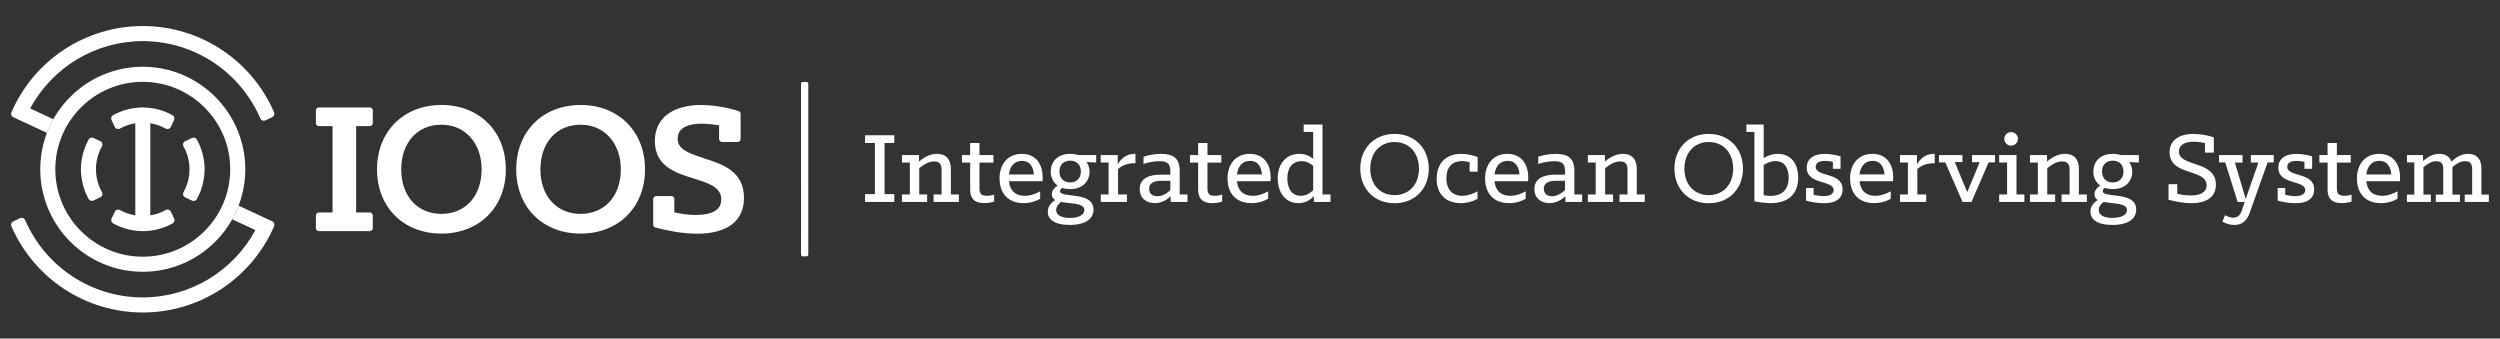
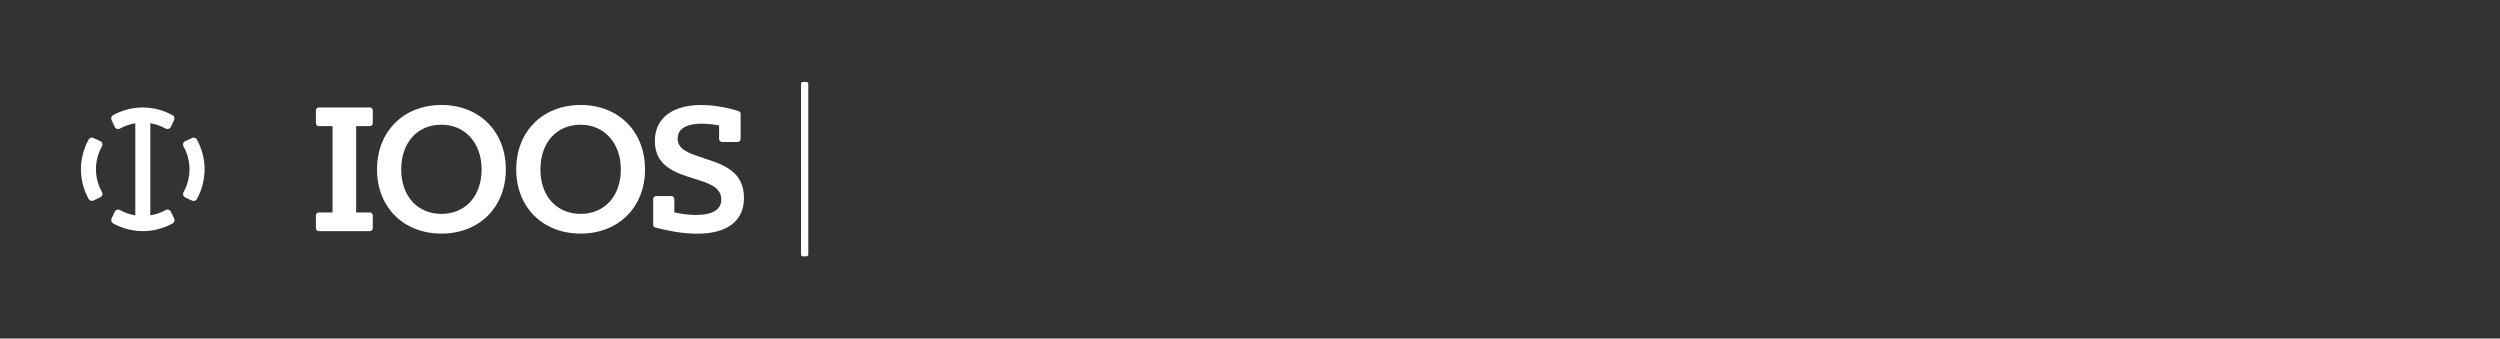
<svg xmlns="http://www.w3.org/2000/svg" width="960" height="130" viewBox="0 0 960 130">
  <rect x="0" y="0" width="960" height="130" fill="#333333" stroke="none" />
  <g fill="#FFF">
-     <path d="M332.183 74.553h3.783V54.92h-3.783v-2.984h11.225v2.984h-3.74v19.633h3.74v2.986h-11.225v-2.99zm14.17.127h3.026V62.403h-3.03v-2.86h6.56v2.522c1.89-1.68 4.24-2.983 6.93-2.983 3.23 0 5.3 1.933 5.3 5.716v9.878h3.07v2.86h-9.71v-2.86h3.07v-9.5c0-1.978-.72-3.195-2.82-3.195-2.15 0-4.21 1.31-5.76 2.61v10.09h3.03v2.86h-9.67v-2.86zm26.194-1.977V62.446h-3.154v-2.9h3.154V54.92h3.572v4.625h5.34v2.9h-5.34v10.05c0 2.058 1 2.688 2.85 2.688 1.09 0 2.06-.21 2.77-.46v2.69c-1.14.335-2.27.586-3.83.586-3.28 0-5.38-1.39-5.38-5.3zm11.27-4.12c0-5.59 3.193-9.5 8.574-9.5 5.64 0 7.99 4.37 7.99 8.913 0 .504 0 1.05-.08 1.596h-12.86c.34 3.53 2.36 5.592 6.06 5.592 2.31 0 4.33-.84 5.93-1.722v2.857c-1.51.88-3.61 1.68-6.43 1.68-6.01 0-9.16-3.91-9.16-9.42zm3.615-1.6h9.584c-.167-2.562-1.302-5.21-4.58-5.21-3.072 0-4.67 2.31-5.004 5.21zm14.926 14.297c0-2.017 1.218-3.446 2.857-4.455-.797-.506-1.303-1.18-1.303-2.23 0-1.473 1.01-2.52 2.187-3.36-1.81-1.264-2.61-3.324-2.61-5.383 0-3.492 2.35-6.77 7.44-6.77 1.13 0 2.18.168 3.07.463h6.93v2.86l-3.7-.17c.75 1.053 1.17 2.355 1.17 3.617 0 3.49-2.4 6.766-7.48 6.766-1.18 0-2.19-.165-3.07-.46-.47.336-.8.756-.8 1.22 0 2.94 12.86-.21 12.86 7.106 0 3.235-2.61 5.885-9.17 5.885-6.1 0-8.41-2.32-8.41-5.09zm14.043-.63c0-2.774-5.25-2.354-8.91-3.11-1.17.798-1.93 1.89-1.93 3.11 0 1.977 1.98 3.027 5.3 3.027 4.25 0 5.55-1.68 5.55-3.026zm-9.58-14.798c0 2.648 1.73 4.203 4.12 4.203s4.12-1.513 4.12-4.203c0-2.65-1.72-4.163-4.12-4.163-2.39 0-4.12 1.51-4.12 4.16zm15.85 8.828h3.03V62.403h-3.02v-2.86h6.52v3.53c1.14-1.89 3.11-3.99 6.39-3.99h.42v3.615h-.63c-2.82 0-4.79 1.09-6.05 2.185v9.794h3.41v2.86h-10.05v-2.86zm14.97-2.062c0-4.456 4.12-5.548 8.24-5.548h3.53v-1.387c0-2.733-1.05-3.783-4.2-3.783-2.23 0-4.58.545-6.09 1.05v-2.775c1.77-.59 4.33-1.093 6.81-1.093 4.67 0 7.07 1.808 7.07 6.43v9.166h2.99v2.86h-6.43v-2.186c-1.31 1.263-3.37 2.648-6.14 2.648-3.19 0-5.76-1.848-5.76-5.382zm11.77.38v-3.572h-3.36c-2.6 0-4.79.63-4.79 3.068 0 1.64 1.01 2.86 3.16 2.86 2.1 0 3.79-1.22 5.01-2.356zm10.68-.295V62.446h-3.15v-2.9h3.15V54.92h3.58v4.625H469v2.9h-5.34v10.05c0 2.058 1.01 2.688 2.862 2.688 1.09 0 2.06-.21 2.773-.46v2.69c-1.135.336-2.27.587-3.825.587-3.28 0-5.383-1.385-5.383-5.297zm11.27-4.12c0-5.59 3.2-9.5 8.58-9.5 5.64 0 7.99 4.37 7.99 8.913 0 .504 0 1.05-.08 1.596h-12.87c.34 3.53 2.36 5.592 6.06 5.592 2.32 0 4.33-.84 5.93-1.722v2.857c-1.51.88-3.61 1.68-6.43 1.68-6.01 0-9.16-3.91-9.16-9.42zm3.62-1.6h9.59c-.16-2.562-1.3-5.21-4.58-5.21-3.06 0-4.66 2.31-5 5.21zm15.65 1.56c0-5.55 3.15-9.46 8.32-9.46 2.27 0 3.96.8 5.3 1.933V50.673h-3.65v-2.86h7.24V74.68h3.07v2.86h-6.39v-2.27c-1.34 1.51-3.23 2.73-5.97 2.73-4.91 0-7.9-4.076-7.9-9.458zm13.62 4.497v-9.375c-1.09-.924-2.52-1.764-4.45-1.764-3.7 0-5.46 2.74-5.46 6.6 0 3.54 1.47 6.69 5.13 6.69 2.1 0 3.62-1.05 4.79-2.14zm18.08-8.28c0-7.738 5.34-13.33 13.16-13.33 7.83 0 13.17 5.592 13.17 13.33 0 7.734-5.34 13.285-13.16 13.285-7.81 0-13.15-5.55-13.15-13.286zm22.54 0c0-6.225-3.86-10.22-9.37-10.22-5.46 0-9.33 4.037-9.33 10.22 0 6.22 3.83 10.17 9.34 10.17 5.47.002 9.38-3.99 9.38-10.17zm6.82 3.824c0-6.055 3.74-9.5 9.38-9.5 2.44 0 4.84.672 6.35 1.218v5.632h-3.07V62.32c-.79-.254-1.89-.464-2.94-.464-4.03 0-6.01 2.648-6.01 6.6 0 4.038 2.1 6.728 6.1 6.728 2.15 0 4.21-.796 5.85-1.722v2.9C565.59 77.37 563.4 78 560.96 78c-5.76 0-9.293-3.447-9.293-9.416zm18.58 0c0-5.592 3.2-9.5 8.58-9.5 5.63 0 7.99 4.37 7.99 8.912 0 .504 0 1.05-.08 1.596H573.9c.334 3.53 2.353 5.592 6.056 5.592 2.31 0 4.326-.84 5.923-1.722v2.857c-1.51.88-3.62 1.68-6.43 1.68-6.02 0-9.17-3.91-9.17-9.42zm3.62-1.6h9.59c-.16-2.563-1.3-5.21-4.58-5.21-3.07 0-4.67 2.31-5 5.21zm15.31 5.634c0-4.456 4.12-5.548 8.24-5.548h3.53v-1.387c0-2.733-1.05-3.783-4.2-3.783-2.23 0-4.58.545-6.09 1.05v-2.775c1.77-.59 4.33-1.093 6.81-1.093 4.67 0 7.07 1.808 7.07 6.43v9.166h2.98v2.86h-6.43v-2.186c-1.3 1.262-3.36 2.646-6.14 2.646-3.19.002-5.75-1.846-5.75-5.38zm11.77.38v-3.572h-3.37c-2.6 0-4.79.63-4.79 3.068 0 1.64 1.01 2.86 3.15 2.86 2.1 0 3.78-1.22 5-2.356zm8.75 1.682h3.03V62.403h-3.03v-2.86h6.56v2.522c1.9-1.68 4.25-2.983 6.94-2.983 3.24 0 5.3 1.933 5.3 5.716v9.878h3.07v2.86h-9.71v-2.86h3.07v-9.5c0-1.978-.72-3.195-2.82-3.195-2.14 0-4.2 1.31-5.76 2.61v10.09h3.03v2.86h-9.67v-2.86zm33.26-9.92c0-7.738 5.34-13.33 13.16-13.33s13.16 5.592 13.16 13.33c0 7.734-5.34 13.285-13.16 13.285s-13.16-5.55-13.16-13.286zm22.54 0c0-6.225-3.87-10.22-9.37-10.22-5.47 0-9.33 4.037-9.33 10.22 0 6.22 3.83 10.17 9.34 10.17 5.46.002 9.374-3.99 9.374-10.17zm8.16 12.525V50.673h-3.07v-2.86h6.64v12.91c1.48-.925 3.24-1.64 5.39-1.64 4.96 0 7.86 3.572 7.86 9.122 0 6.518-4.08 9.795-10.47 9.795-2.1 0-4.62-.333-6.34-.715zm13.16-9.08c0-3.57-1.56-6.35-5.05-6.35-1.77 0-3.32.716-4.54 1.514v11.6c.76.13 1.77.25 2.65.25 4.59 0 6.94-2.56 6.94-7.02zm6.69 8.787V72.2h2.9v2.563c1.05.295 2.61.548 3.87.548 2.35 0 3.82-.84 3.82-2.31 0-3.95-10.34-1.93-10.34-8.62 0-3.15 2.32-5.29 6.94-5.29 2.27 0 4.66.51 6.05.97v4.75h-2.94v-2.69c-.88-.21-2.19-.33-3.11-.33-2.44 0-3.49.97-3.49 2.27 0 4.08 10.34 1.85 10.34 8.71 0 2.95-1.97 5.26-7.19 5.26-2.43 0-5.21-.5-6.85-1zm16.9-8.408c0-5.592 3.2-9.5 8.58-9.5 5.64 0 7.99 4.37 7.99 8.912 0 .504 0 1.05-.08 1.596h-12.86c.334 3.53 2.35 5.592 6.05 5.592 2.317 0 4.33-.84 5.93-1.722v2.857c-1.51.88-3.613 1.68-6.43 1.68-6.012 0-9.163-3.91-9.163-9.42zm3.62-1.6h9.58c-.16-2.563-1.3-5.21-4.58-5.21-3.07 0-4.66 2.31-5 5.21zm15.55 7.696h3.03V62.403h-3.03v-2.86h6.52v3.53c1.14-1.89 3.11-3.99 6.39-3.99h.42v3.615h-.63c-2.81 0-4.79 1.09-6.05 2.185v9.794h3.404v2.86H729.6v-2.86zM747 62.36h-2.436v-2.815h9v2.69h-2.94l4.79 11.562 4.797-11.52h-2.94v-2.732h8.79v2.815h-2.44l-6.56 15.18h-3.45L747 62.36zm20.69 12.32h3.03V62.403h-3.028v-2.86h6.643V74.68h3.026v2.86h-9.67v-2.86zm4.584-23.965c1.43 0 2.61 1.177 2.61 2.606s-1.18 2.61-2.602 2.61c-1.47 0-2.65-1.18-2.65-2.61s1.18-2.6 2.65-2.6zm7.23 23.965h3.03V62.403h-3.03v-2.86h6.56v2.522c1.89-1.68 4.247-2.983 6.94-2.983 3.23 0 5.292 1.933 5.292 5.716v9.878h3.07v2.86h-9.71v-2.86h3.07v-9.5c0-1.978-.713-3.195-2.81-3.195-2.147 0-4.207 1.31-5.766 2.61v10.09h3.028v2.86h-9.67v-2.86zm23.21 6.6c0-2.017 1.22-3.446 2.86-4.455-.8-.506-1.3-1.18-1.3-2.23 0-1.473 1.01-2.52 2.187-3.36-1.8-1.264-2.61-3.324-2.61-5.383 0-3.492 2.36-6.77 7.45-6.77 1.14 0 2.19.168 3.07.463h6.94v2.86l-3.7-.17c.76 1.053 1.18 2.355 1.18 3.617 0 3.49-2.4 6.766-7.48 6.766-1.173 0-2.184-.165-3.066-.46-.47.336-.8.756-.8 1.22 0 2.94 12.86-.21 12.86 7.106 0 3.235-2.61 5.885-9.166 5.885-6.1 0-8.41-2.32-8.41-5.09zm14.05-.63c0-2.774-5.26-2.354-8.913-3.11-1.18.798-1.93 1.89-1.93 3.11 0 1.977 1.98 3.027 5.3 3.027 4.25 0 5.55-1.68 5.55-3.026zm-9.59-14.798c0 2.648 1.73 4.203 4.12 4.203s4.126-1.513 4.126-4.203c0-2.65-1.73-4.163-4.12-4.163s-4.126 1.51-4.126 4.16zM832.71 76.7v-5.972h3.362v3.66c1.255.334 3.19.67 5.21.67 3.53 0 6.052-1.177 6.052-3.87 0-6.555-14.208-3.488-14.208-12.695 0-4.708 3.74-7.064 9.162-7.064 2.733 0 5.718.58 7.82 1.3v5.88h-3.403v-3.69c-1.095-.25-2.737-.51-4.288-.51-3.49 0-5.723 1.34-5.723 3.74 0 6.13 14.215 3.27 14.215 12.78 0 5.08-4.12 7.1-9.42 7.1-3.12 0-6.4-.68-8.79-1.35zm20.683 8.365l1.05-2.438c.845.462 1.77.966 3.07.966 1.345 0 2.607-.63 3.238-2.48l1.22-3.573h-2.73l-4.75-15.18h-2.4v-2.814h9.04v2.86h-2.94l4.16 13.998 4.88-14h-2.9v-2.858h8.79v2.815h-2.36l-6.89 19.39c-1.01 2.91-2.86 4.63-5.89 4.63-1.76 0-3.36-.59-4.58-1.3zm21.236-8.073V72.2h2.9v2.563c1.05.295 2.6.548 3.87.548 2.35 0 3.82-.84 3.82-2.31 0-3.95-10.34-1.93-10.34-8.62 0-3.15 2.31-5.29 6.93-5.29 2.27 0 4.66.51 6.05.97v4.75h-2.94v-2.69c-.89-.21-2.19-.33-3.12-.33-2.44 0-3.49.97-3.49 2.27 0 4.08 10.34 1.85 10.34 8.71 0 2.95-1.98 5.26-7.19 5.26-2.44 0-5.21-.5-6.85-1zm19.17-4.29V62.447h-3.16v-2.9h3.15V54.92h3.57v4.625h5.34v2.9h-5.34v10.05c0 2.058 1.01 2.688 2.86 2.688 1.09 0 2.06-.21 2.77-.46v2.69c-1.14.335-2.27.586-3.83.586-3.28 0-5.38-1.39-5.38-5.3zm11.26-4.118c0-5.592 3.19-9.5 8.57-9.5 5.63 0 7.99 4.37 7.99 8.912 0 .504 0 1.05-.08 1.596h-12.86c.33 3.53 2.35 5.592 6.05 5.592 2.31 0 4.32-.84 5.92-1.722v2.857c-1.51.88-3.61 1.68-6.43 1.68-6.01 0-9.16-3.91-9.16-9.42zm3.61-1.6h9.59c-.17-2.563-1.31-5.21-4.59-5.21-3.07 0-4.67 2.31-5 5.21zm15.6 7.74h2.82V62.36h-2.82v-2.815h6.18v2.312c1.64-1.47 3.61-2.773 6.22-2.773 2.14 0 3.91.838 4.67 2.983 1.68-1.555 3.69-2.983 6.47-2.983 2.86 0 5.04 1.597 5.04 5.55v10.09h2.86v2.816h-9.25v-2.816h2.85v-9.796c0-2.017-.76-3.026-2.65-3.026-1.81 0-3.4.924-4.92 2.27v10.553h2.86v2.816h-9.25v-2.81h2.86v-9.8c0-2.01-.76-3.02-2.65-3.02-1.81 0-3.36.93-4.96 2.31v10.51h2.86v2.82h-9.21v-2.82zm-869.45 29.64c-21.7 0-39.36-17.66-39.36-39.364 0-21.704 17.66-39.364 39.36-39.364 21.71 0 39.37 17.66 39.37 39.366s-17.66 39.366-39.36 39.366zm0-72.942C36.3 31.422 21.24 46.485 21.24 65c0 18.513 15.06 33.574 33.575 33.574S88.402 83.514 88.402 65c0-18.51-15.062-33.57-33.577-33.57z" />
-     <path d="M5.106 45.007l12.923 6.028c.69-1.816 1.51-3.567 2.45-5.242l-8.91-4.153c8.64-15.948 25.22-25.85 43.24-25.85 19.63 0 37.36 11.66 45.16 29.7.15.36.45.64.81.78.17.06.34.09.51.09.21 0 .42-.044.61-.135L104.54 45c.705-.332 1.02-1.167.71-1.887C96.52 22.993 76.72 10 54.82 10 32.924 10 13.125 22.997 4.385 43.114c-.31.72.006 1.558.72 1.887zm99.446 39.985l-12.927-6.026c-.692 1.814-1.514 3.564-2.456 5.242l8.9 4.15c-8.65 15.944-25.22 25.85-43.25 25.85-19.64 0-37.36-11.66-45.16-29.702-.16-.357-.45-.638-.82-.775-.17-.06-.34-.09-.52-.09-.21 0-.42.05-.62.14L5.09 85c-.71.33-1.022 1.17-.71 1.89C13.122 107 32.92 120 54.82 120s41.7-12.998 50.44-33.114c.31-.72-.005-1.558-.713-1.89z" />
    <path d="M39.296 55.077c-.123-.383-.402-.7-.767-.868l-2.62-1.22c-.2-.09-.41-.14-.61-.14-.52 0-1.01.27-1.27.75-1.93 3.5-2.95 7.44-2.95 11.4s1.02 7.9 2.95 11.39c.26.47.75.74 1.26.74.2 0 .41-.05.61-.14l2.61-1.22c.36-.18.64-.49.76-.87s.08-.8-.12-1.15c-1.5-2.67-2.3-5.7-2.3-8.77 0-3.08.79-6.11 2.29-8.77.2-.36.24-.77.12-1.16zm36.317-1.472c-.263-.478-.756-.748-1.268-.748-.206 0-.412.043-.61.134l-2.612 1.22c-.365.17-.644.49-.766.87-.123.39-.08.8.118 1.16 1.5 2.67 2.296 5.7 2.296 8.77s-.79 6.11-2.29 8.77c-.2.36-.24.77-.12 1.16.12.39.4.7.77.87l2.61 1.22c.2.09.41.14.61.14.51 0 1.01-.27 1.27-.75 1.92-3.5 2.94-7.44 2.94-11.4s-1.01-7.9-2.94-11.39zm-9.995 27.693c-.17-.366-.487-.643-.87-.767-.143-.04-.293-.06-.442-.06-.246 0-.493.06-.71.19-1.82 1.03-3.816 1.7-5.874 2.03V47.32c2.058.34 4.055 1.007 5.876 2.032.218.125.464.188.71.188.15 0 .3-.024.443-.07.39-.122.7-.4.87-.767l1.22-2.61c.32-.69.06-1.51-.61-1.88-3.5-1.926-7.44-2.947-11.4-2.947s-7.9 1.02-11.39 2.948c-.66.368-.93 1.19-.61 1.88l1.22 2.607c.17.37.49.65.87.77.15.05.3.07.45.07.25 0 .49-.06.71-.18 1.82-1.02 3.82-1.69 5.88-2.03v35.36c-2.06-.33-4.05-1-5.87-2.03-.22-.12-.46-.19-.71-.19-.15 0-.3.03-.44.07-.38.13-.7.4-.87.77l-1.22 2.61c-.32.69-.05 1.51.61 1.88 3.5 1.93 7.44 2.95 11.4 2.95s7.9-1.02 11.4-2.94c.67-.37.93-1.19.61-1.88l-1.24-2.63zm76.392-40.04h-19.56c-.63 0-1.14.51-1.14 1.14v4.892c0 .63.51 1.145 1.14 1.145h5.25v33.15h-5.25c-.63 0-1.14.508-1.14 1.14v4.893c0 .633.51 1.14 1.14 1.14h19.56c.63 0 1.138-.507 1.138-1.14v-4.892c0-.633-.51-1.142-1.14-1.142h-5.25v-33.15h5.25c.63 0 1.14-.515 1.14-1.144v-4.894c0-.628-.51-1.14-1.14-1.14zm27.497-.938c-14.56 0-24.73 10.168-24.73 24.725 0 14.52 10.17 24.654 24.73 24.654s24.733-10.14 24.733-24.66c0-14.56-10.175-24.73-24.736-24.73zm0 41.81c-9.24 0-15.443-6.865-15.443-17.085 0-10.26 6.203-17.158 15.443-17.158 9.093 0 15.44 7.06 15.44 17.158 0 10.22-6.204 17.085-15.44 17.085zm53.45-41.81c-14.56 0-24.724 10.168-24.724 24.725 0 14.52 10.164 24.654 24.724 24.654s24.733-10.14 24.733-24.66c0-14.56-10.17-24.73-24.73-24.73zm0 41.81c-9.236 0-15.44-6.865-15.44-17.085 0-10.26 6.204-17.158 15.44-17.158 9.097 0 15.446 7.06 15.446 17.158 0 10.22-6.207 17.085-15.446 17.085zm47.263-21.422c-6.224-1.973-10.002-3.47-10.002-7.52 0-4.954 5.812-5.695 9.28-5.695 2.526 0 5.097.394 6.63.63v5.252c0 .63.507 1.14 1.142 1.14h5.985c.635 0 1.144-.51 1.144-1.14V43.72c0-.495-.33-.936-.8-1.086-1.72-.542-7.82-2.313-14.34-2.313-11.14 0-17.79 5.16-17.79 13.81 0 9.78 7.97 12.25 15.01 14.44 5.62 1.75 10.49 3.26 10.49 8.03 0 3.94-3.31 5.94-9.83 5.94-3.74 0-6.75-.68-8.2-1.01v-5.1c0-.63-.51-1.14-1.14-1.14h-5.83c-.63 0-1.14.51-1.14 1.15v9.83c0 .52.35.98.86 1.11 4.33 1.1 10.06 2.36 15.98 2.36 11.62 0 18.02-4.88 18.02-13.73 0-10.35-8.23-12.96-15.51-15.26zm39.468-29.24h-1.396c-.387 0-.7.31-.7.7V97.73c0 .386.313.697.7.697h1.396c.385 0 .7-.313.7-.698V32.16c0-.387-.314-.7-.7-.7z" />
  </g>
</svg>